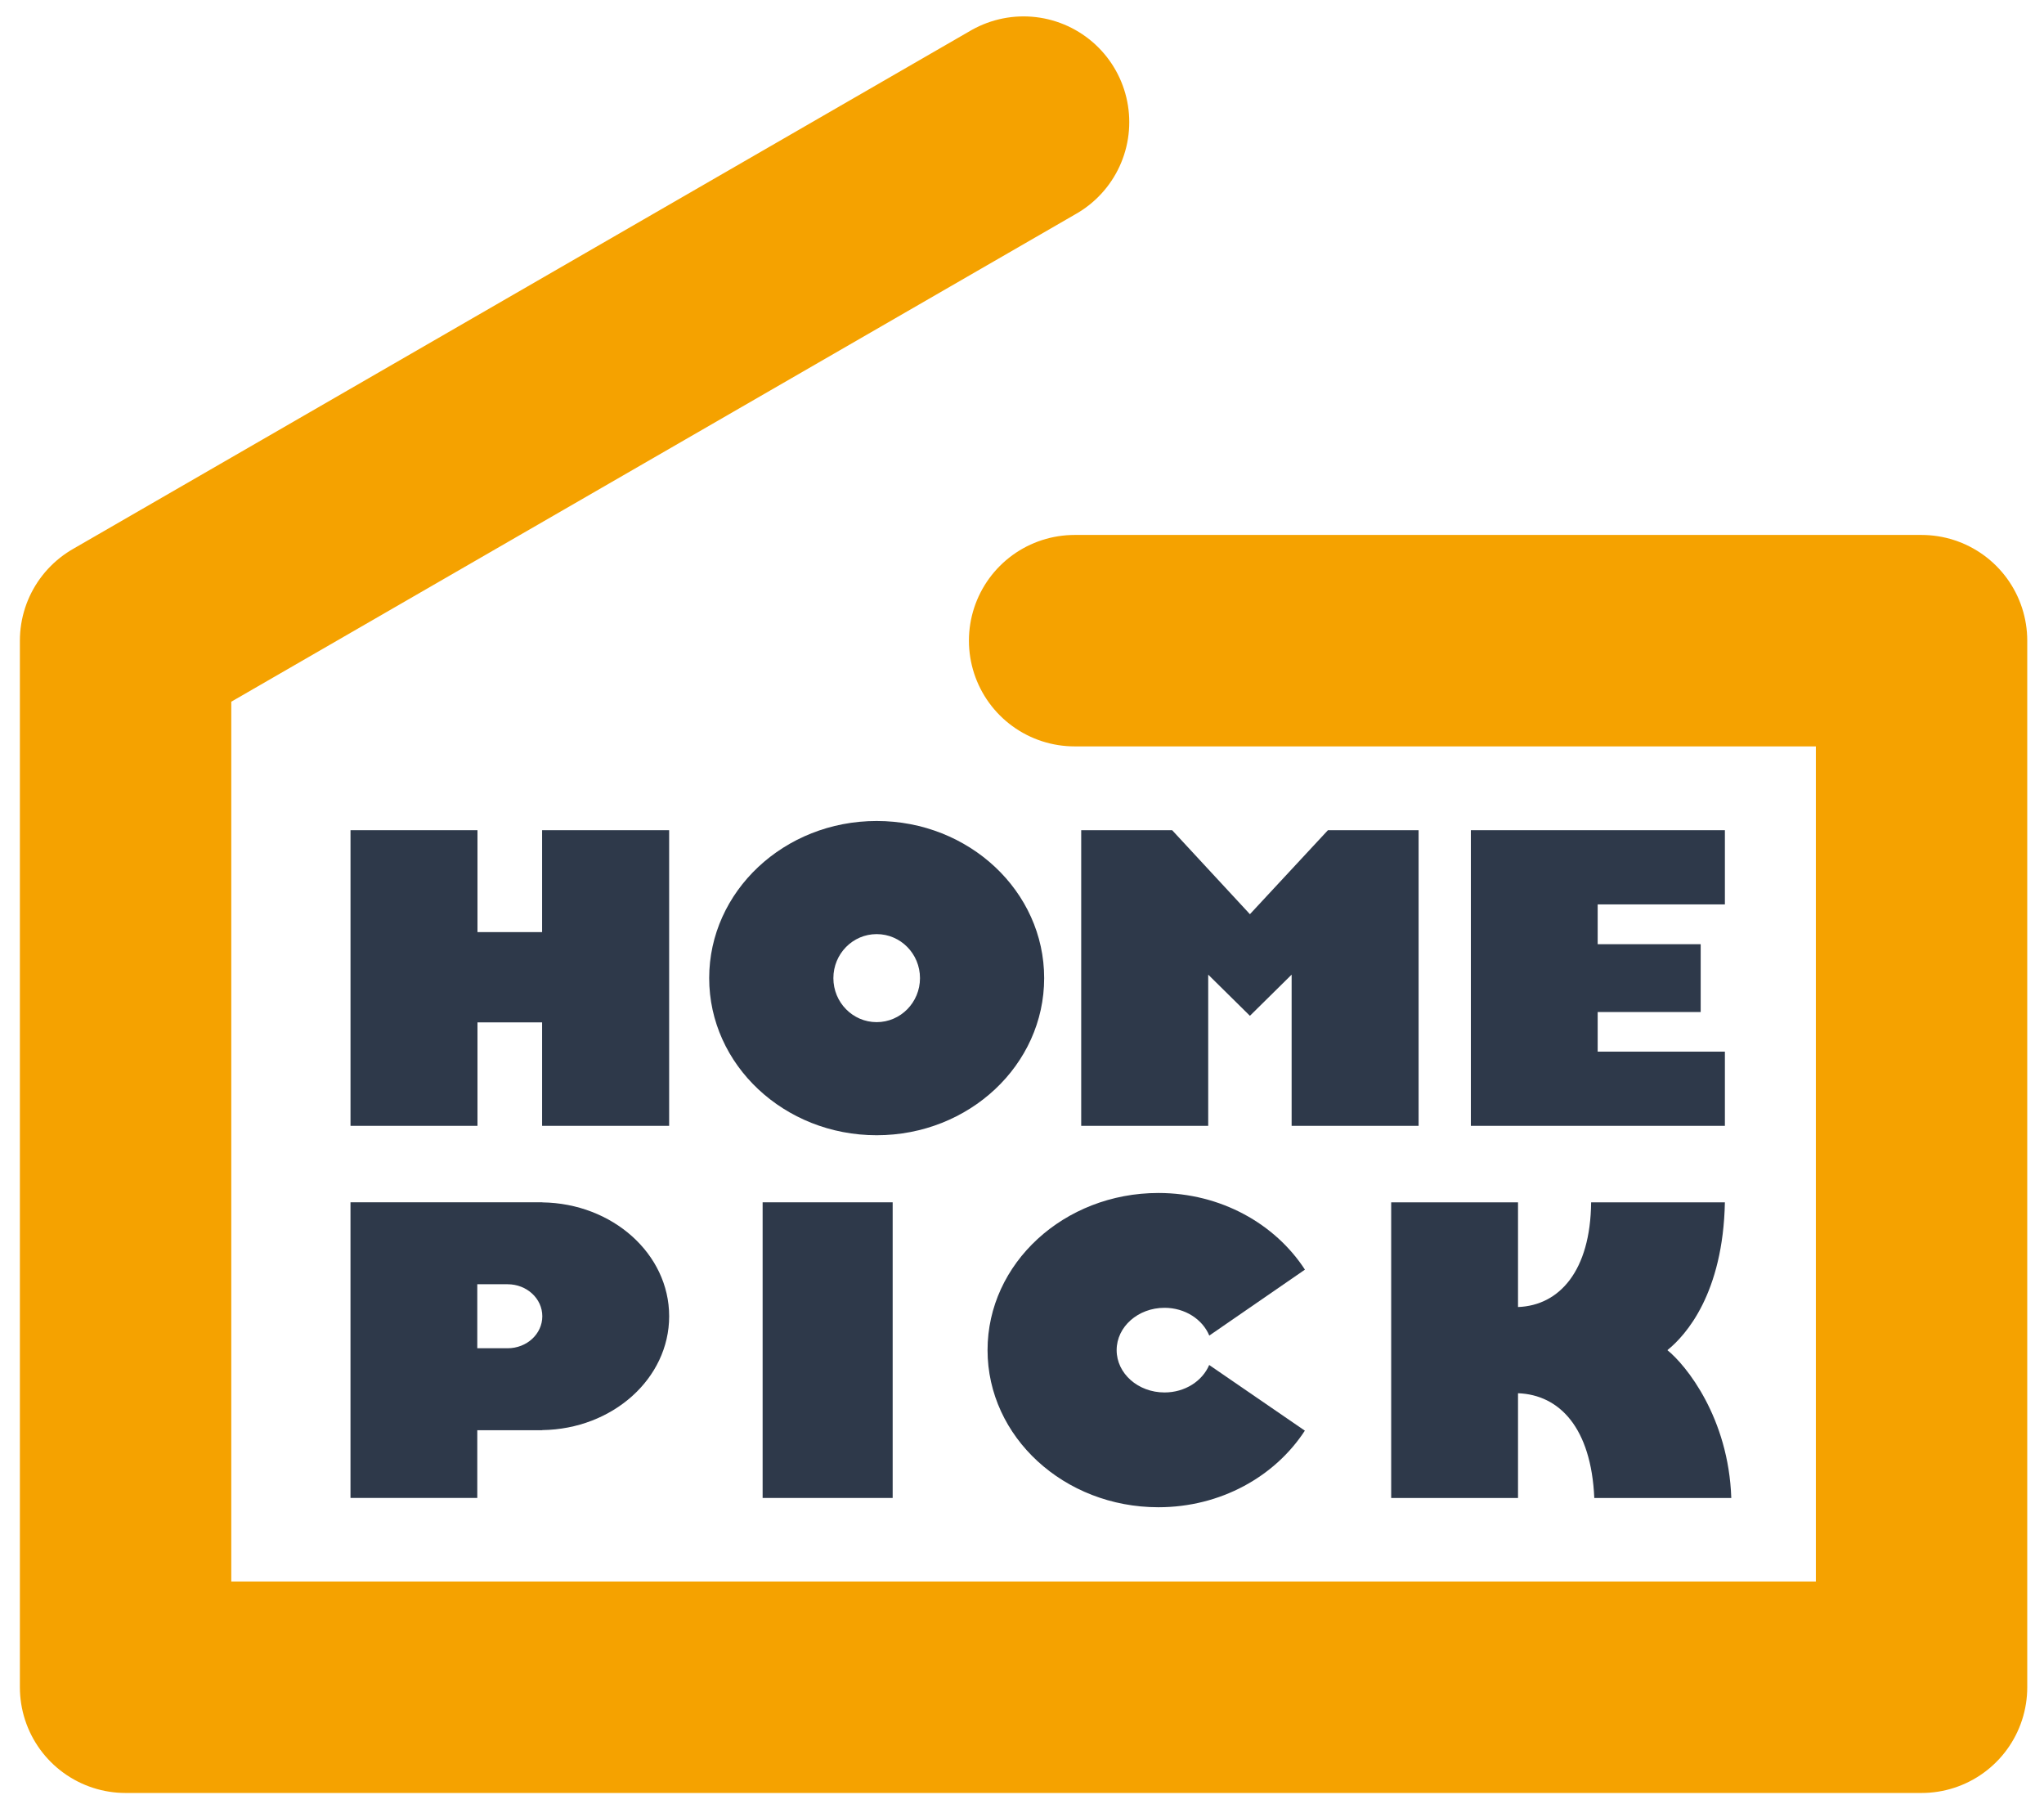
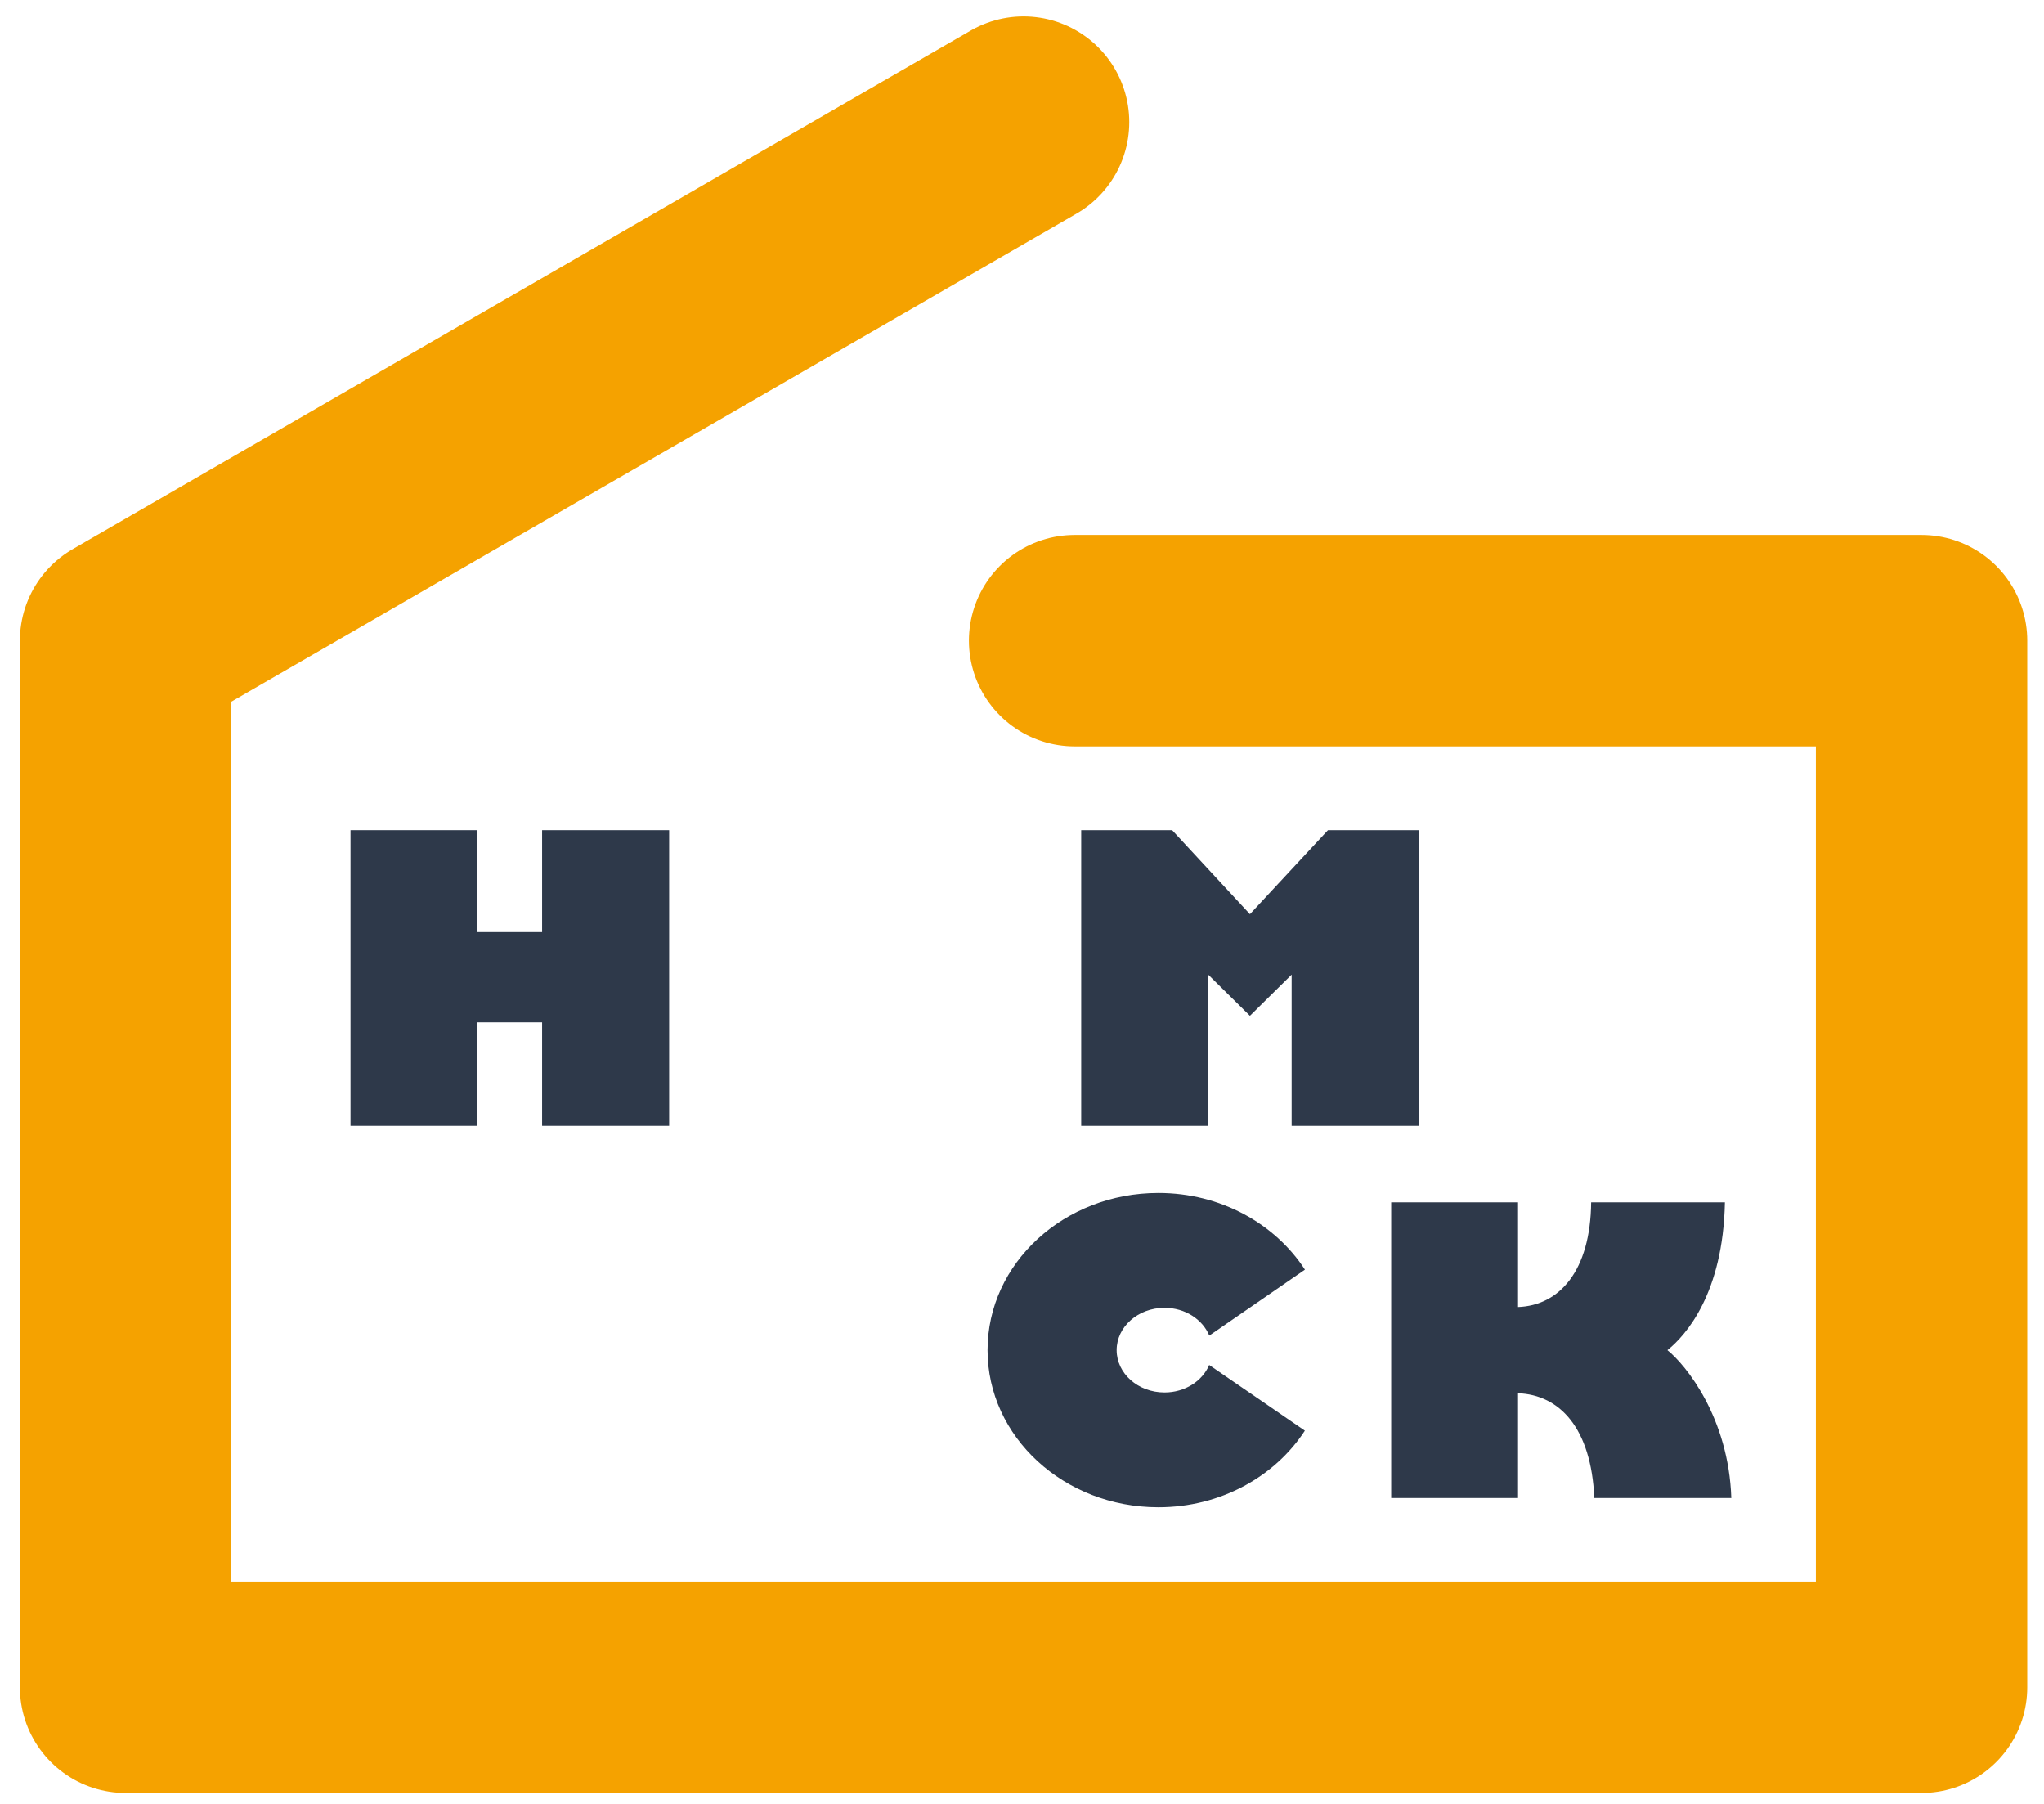
<svg xmlns="http://www.w3.org/2000/svg" version="1.1" id="레이어_1" x="0px" y="0px" width="107.667px" height="95px" viewBox="0 0 107.667 95" enable-background="new 0 0 107.667 95" xml:space="preserve">
  <g id="XMLID_1632_">
    <path id="XMLID_1681_" fill="#2E394A" d="M25.151,43.721v5.367h3.404v-5.367h6.692v15.57h-6.692v-5.449h-3.404v5.449h-6.688v-15.57   H25.151z" />
    <path id="XMLID_1679_" fill="#2E394A" d="M61.742,43.721l4.097,4.424l4.11-4.424h4.775v15.57h-6.688v-7.963l-2.197,2.168   l-2.197-2.168v7.963h-6.69v-15.57H61.742z" />
-     <path id="XMLID_1677_" fill="#2E394A" d="M90.858,43.721v3.908h-6.701v2.096h5.426v3.572h-5.426v2.086h6.701v3.908H77.477v-15.57   H90.858z" />
-     <path id="XMLID_1675_" fill="#2E394A" d="M47.021,63.318v15.57h-6.85v-15.57H47.021z" />
    <path id="XMLID_1674_" fill="#2E394A" d="M87.829,71.104c0.984-0.791,2.933-2.992,3.029-7.785h-7.046   c-0.034,3.611-1.673,5.434-3.851,5.514v-5.514h-6.681v15.57h6.681v-5.516c2.178,0.082,3.854,1.809,4.018,5.516h7.216   C91.053,74.662,88.813,71.895,87.829,71.104z" />
-     <path id="XMLID_1663_" fill="#2E394A" d="M46.178,43.236c-4.872,0-8.822,3.705-8.822,8.275s3.95,8.275,8.822,8.275   s8.823-3.705,8.823-8.275S51.05,43.236,46.178,43.236z M46.178,53.83c-1.26,0-2.28-1.039-2.28-2.318   c0-1.281,1.021-2.318,2.28-2.318c1.261,0,2.282,1.037,2.282,2.318C48.46,52.791,47.438,53.83,46.178,53.83z" />
    <path id="XMLID_1649_" fill="#2E394A" d="M63.694,71.885c-0.358,0.844-1.272,1.447-2.354,1.447c-1.392,0-2.521-0.998-2.521-2.229   s1.129-2.229,2.521-2.229c1.087,0,2.006,0.611,2.359,1.463l5.038-3.473c-1.571-2.416-4.436-4.037-7.719-4.037   c-4.97,0-8.999,3.705-8.999,8.275s4.029,8.275,8.999,8.275c3.28,0,6.142-1.619,7.715-4.033L63.694,71.885z" />
-     <path id="XMLID_1634_" fill="#2E394A" d="M28.566,63.322v-0.004h-3.425h-3.339h-3.34v15.57h6.679V75.32h3.425v-0.006   c3.698-0.049,6.682-2.711,6.682-5.996C35.248,66.035,32.265,63.371,28.566,63.322z M26.738,71.004h-1.597v-3.371h1.597   c1.011,0,1.828,0.754,1.828,1.686S27.749,71.004,26.738,71.004z" />
-     <path id="XMLID_1633_" fill="#F5A200" d="M101.217,30.426H56.605c-4.277,0-4.284,6.646,0,6.646h41.286v48.471H9.939V35.668   L55.593,9.31c3.705-2.138,0.361-7.885-3.354-5.74L4.938,30.879c-1.014,0.584-1.646,1.703-1.646,2.869v55.117   c0,1.797,1.522,3.324,3.323,3.324h94.602c1.796,0,3.324-1.523,3.324-3.324V33.748C104.541,31.952,103.018,30.426,101.217,30.426z" />
    <g id="XMLID_1959_">
      <polyline id="XMLID_1961_" fill="none" stroke="#F5A200" stroke-width="11.135" stroke-linecap="round" stroke-linejoin="round" stroke-miterlimit="10" points="    56.605,33.74 101.217,33.74 101.217,88.857 6.615,88.857 6.615,33.74 53.916,6.431   " />
    </g>
  </g>
</svg>